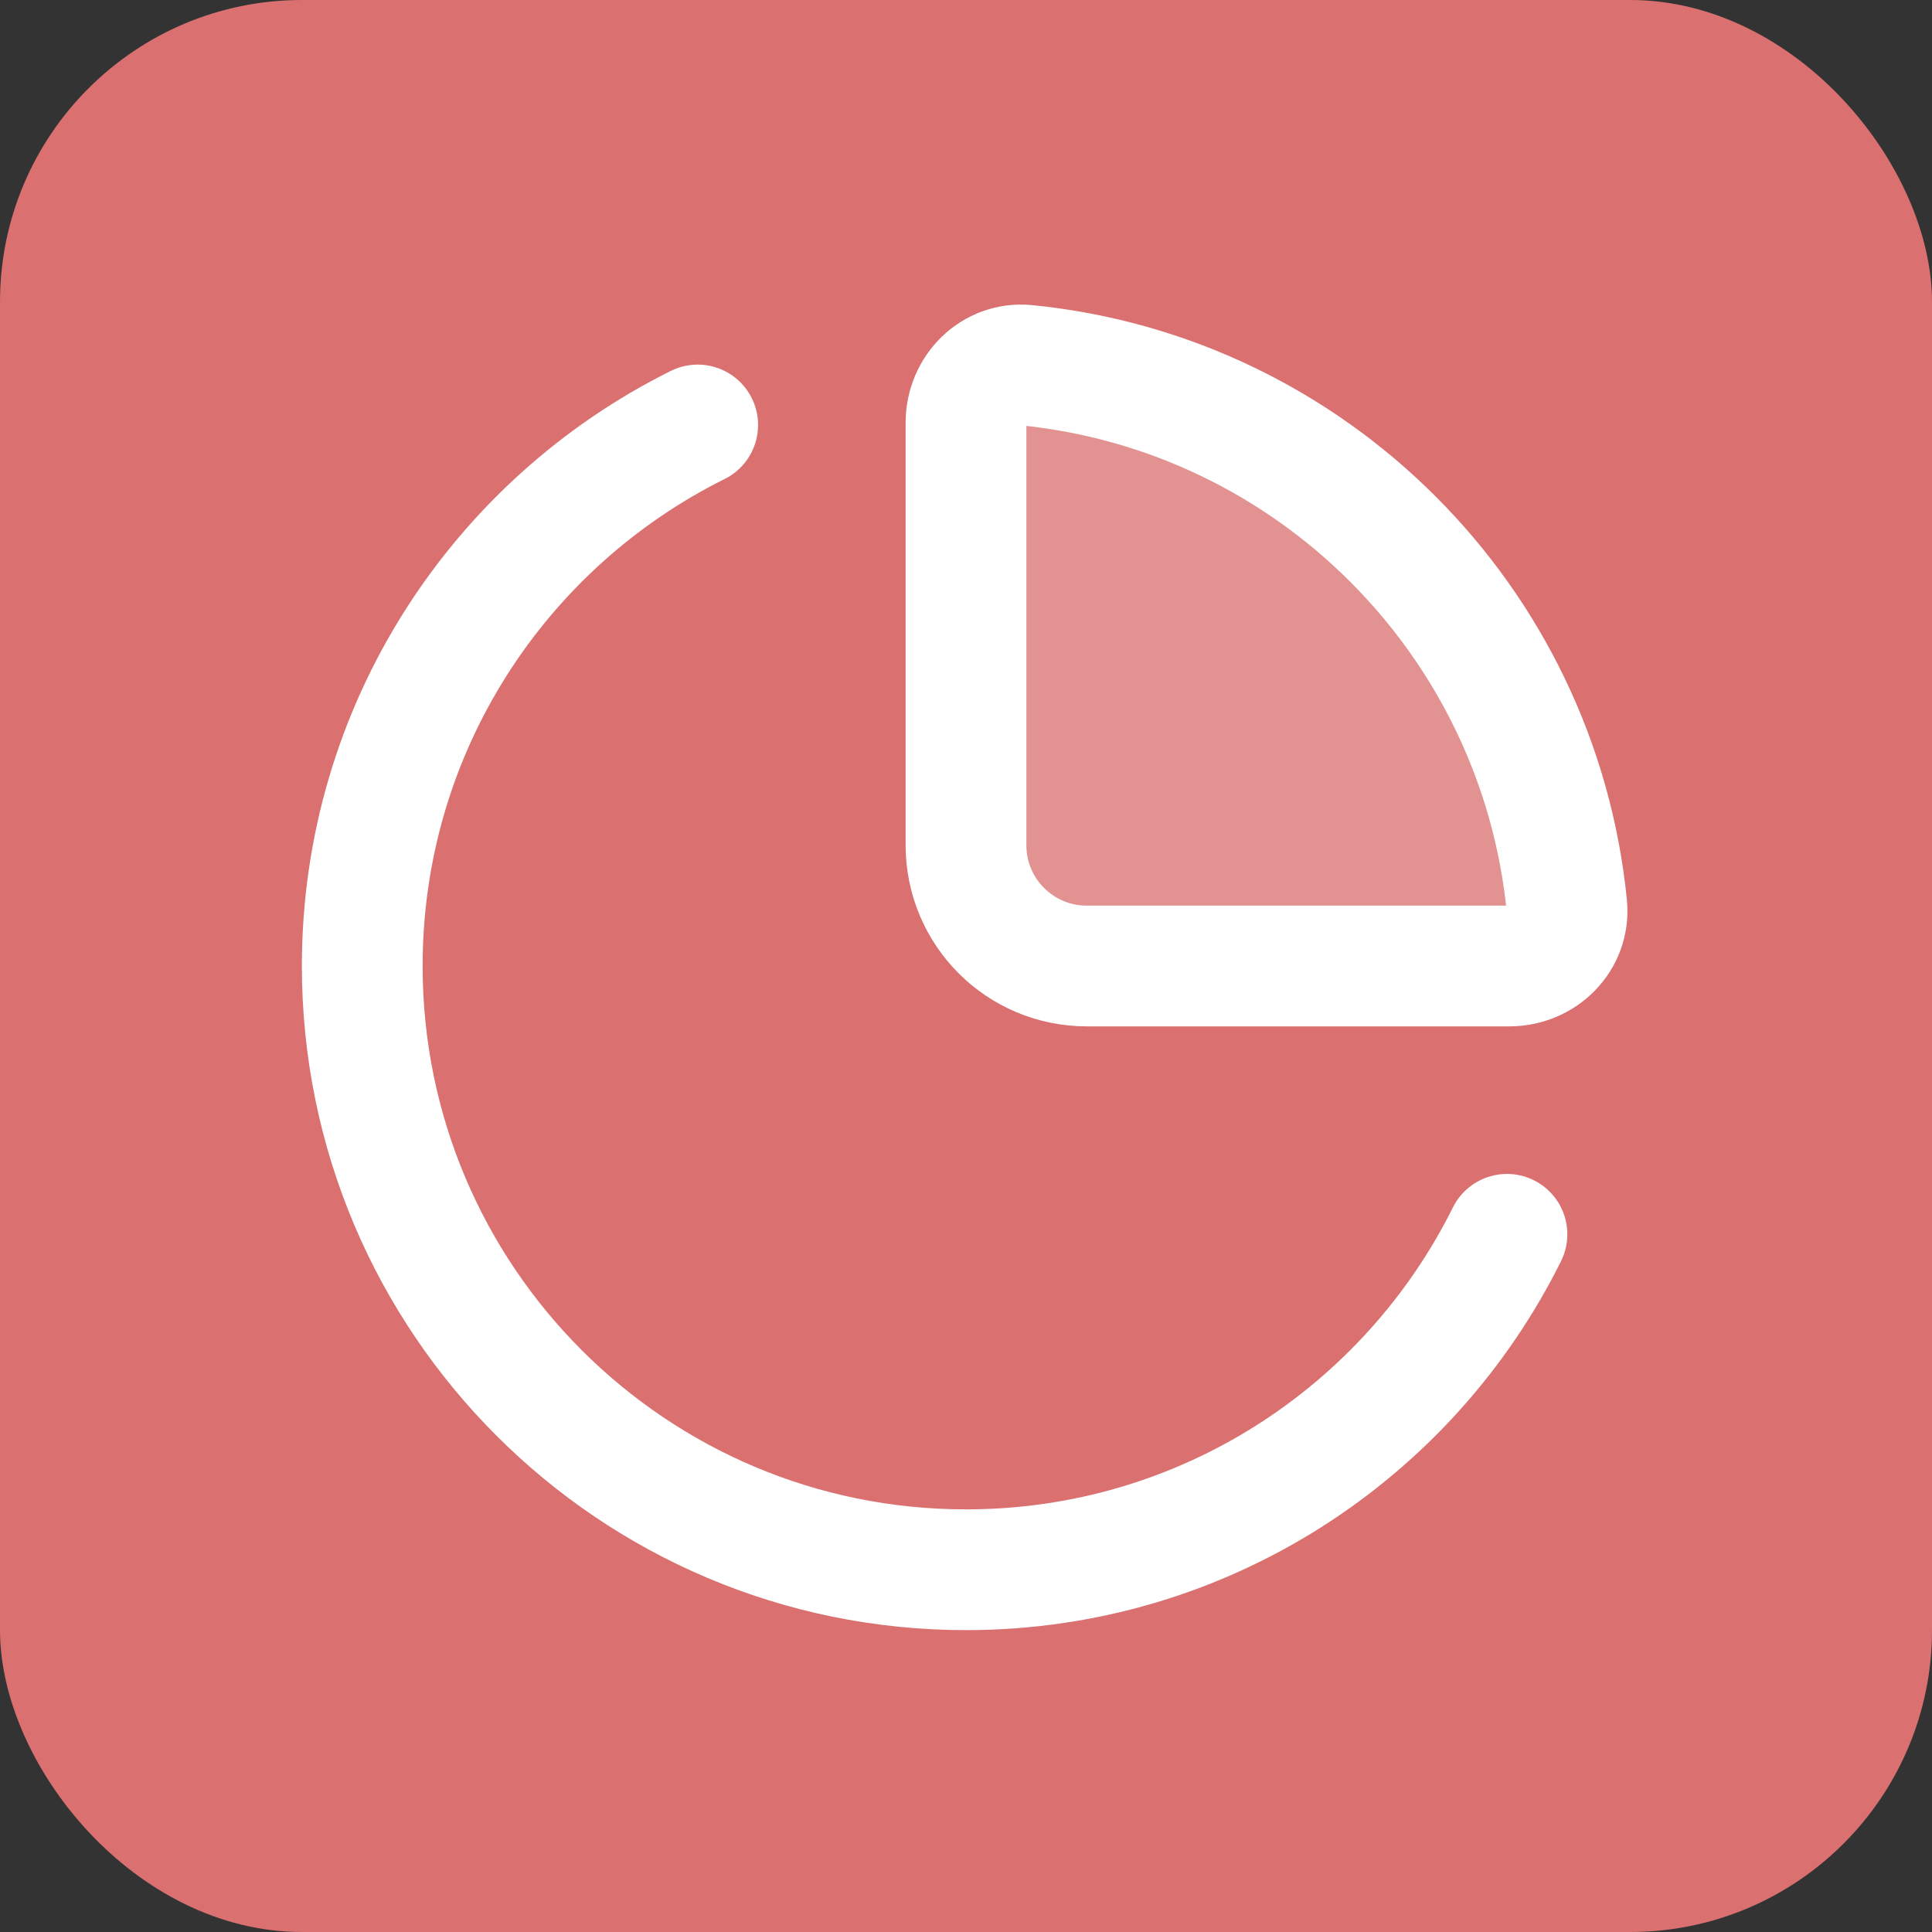
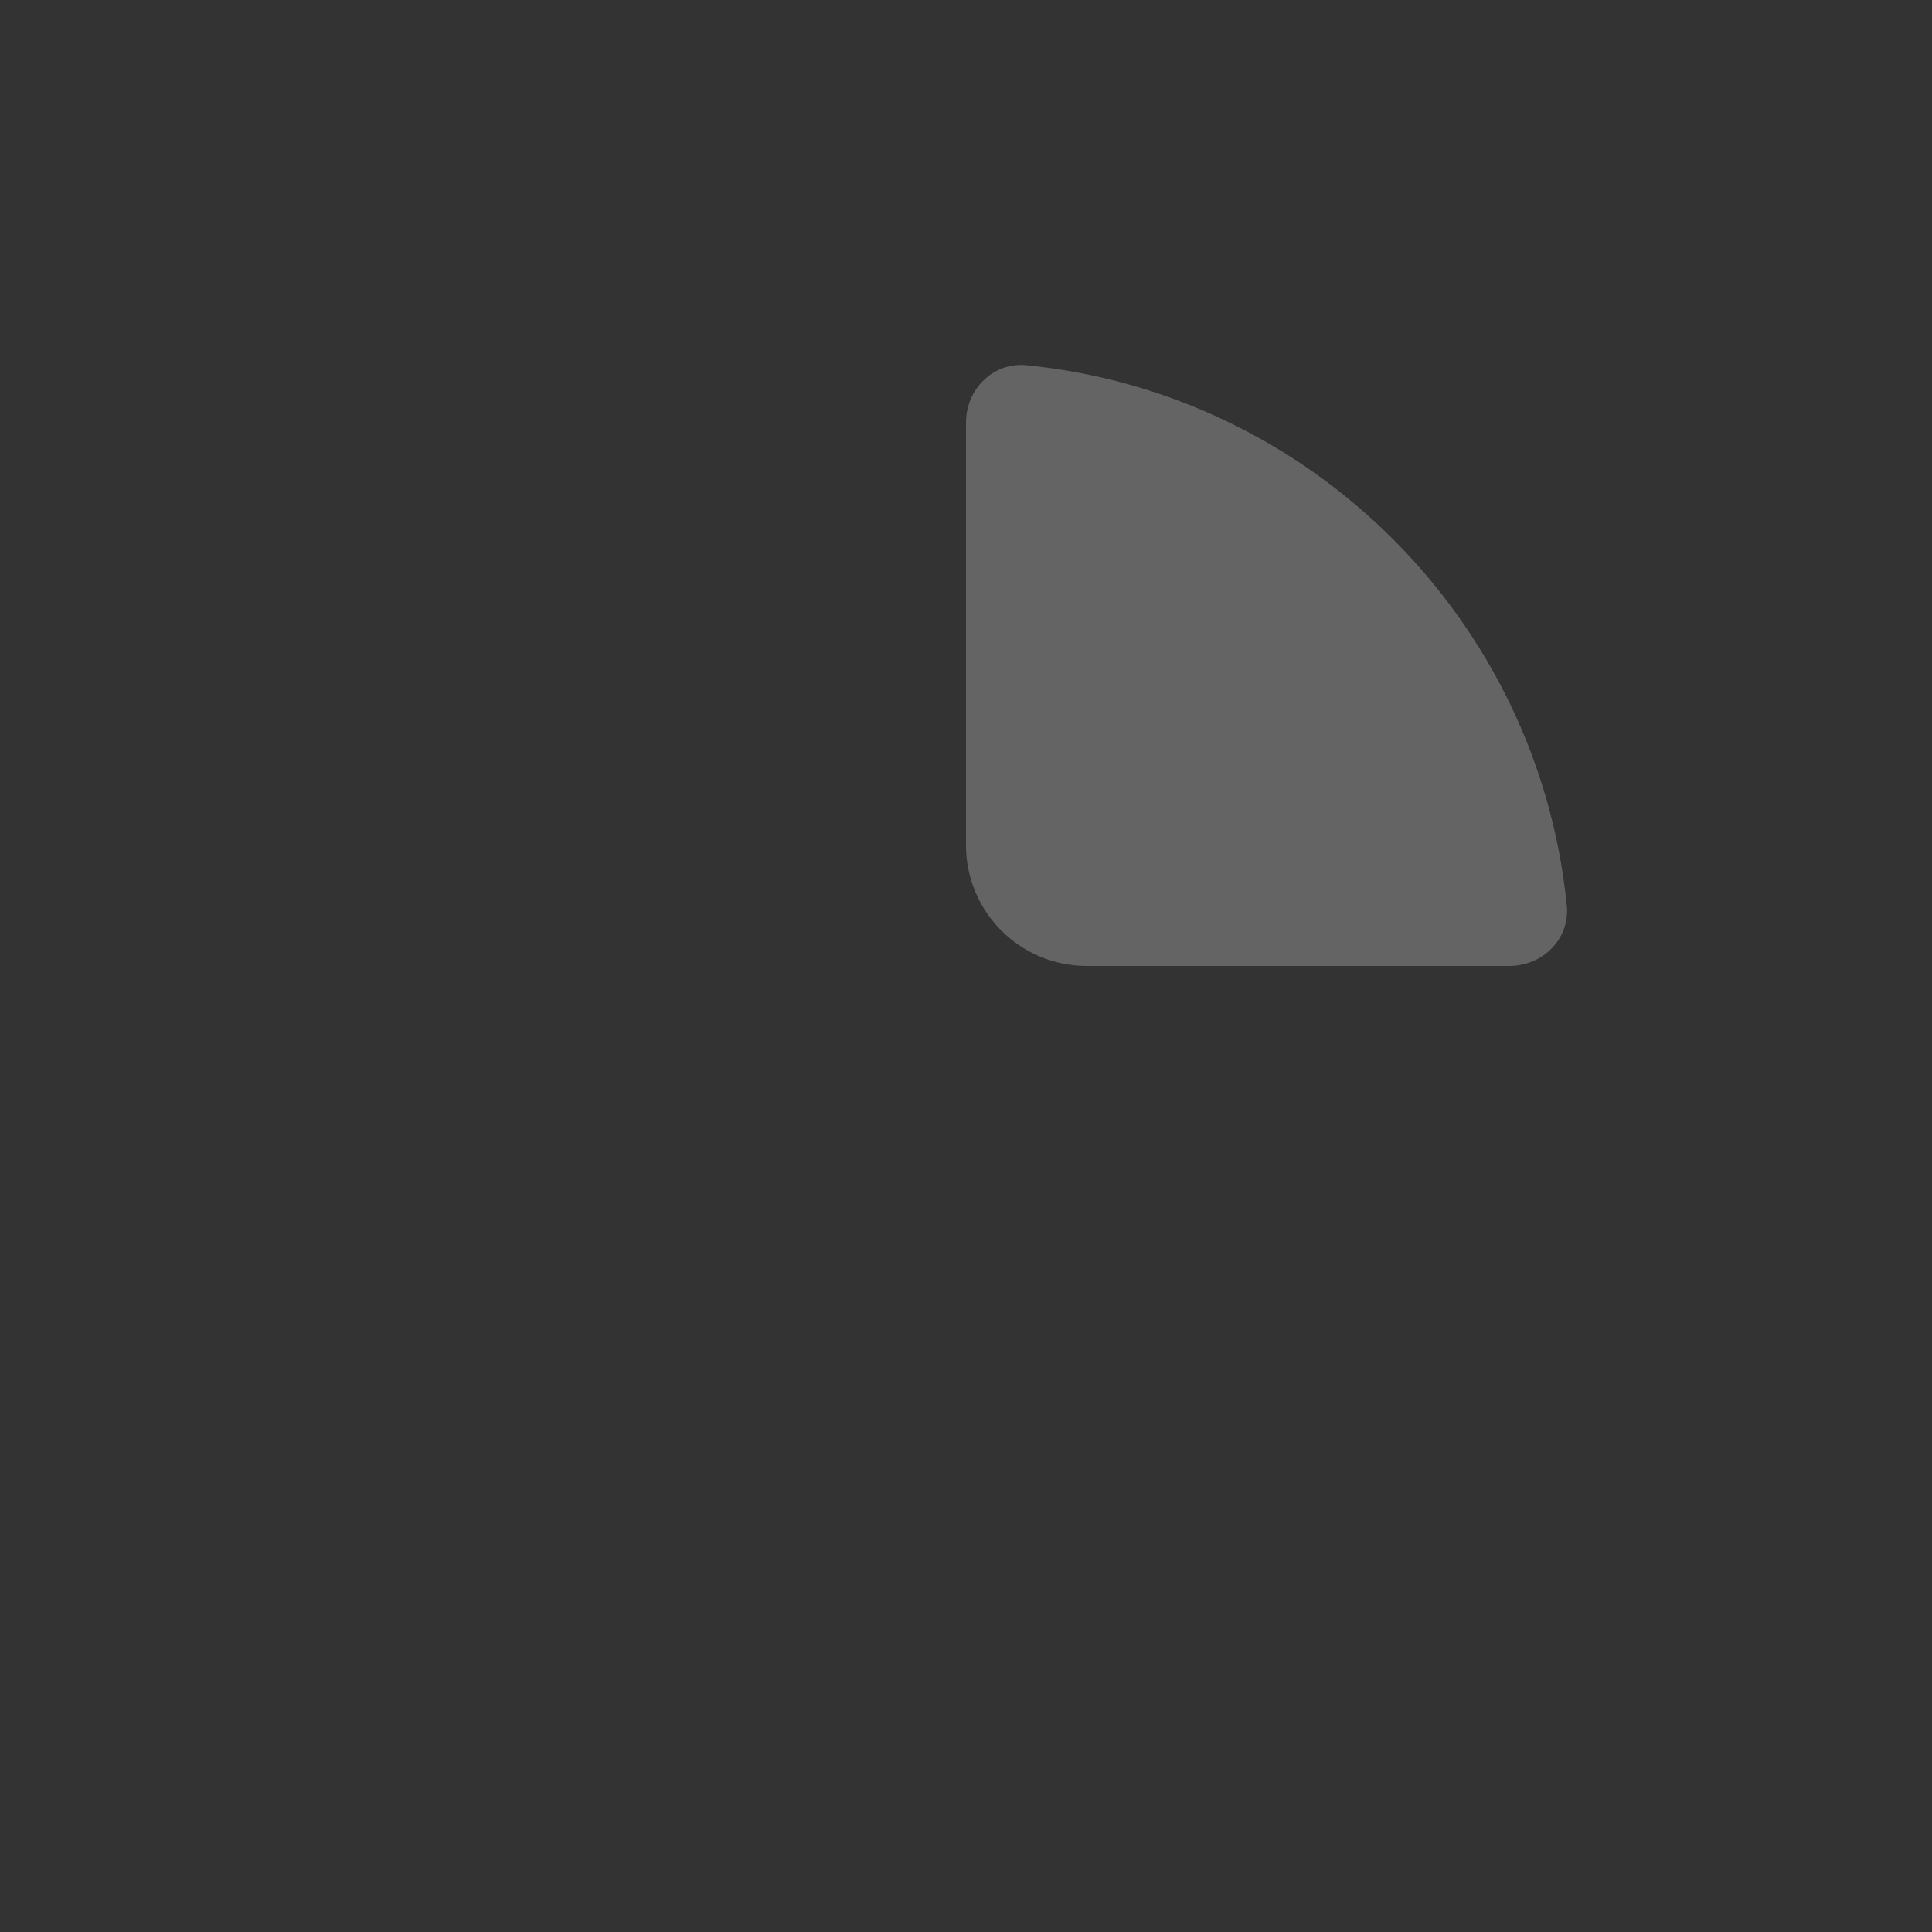
<svg xmlns="http://www.w3.org/2000/svg" width="32" height="32" viewBox="0 0 32 32" fill="none">
  <rect x="0" y="0" width="32" height="32" fill="#333333" stroke="none" />
-   <rect width="32" height="32" rx="5" fill="#DA7070" />
  <path opacity="0.24" d="M25.951 15.001C25.482 10.276 21.724 6.518 16.999 6.049C16.449 5.995 16 6.448 16 7V14C16 15.105 16.895 16 18 16H25C25.552 16 26.005 15.551 25.951 15.001Z" fill="white" />
-   <path d="M24.96 20.444C23.324 23.737 19.926 26 16 26C10.477 26 6 21.523 6 16C6 12.074 8.263 8.676 11.556 7.039M16 14V7C16 6.448 16.449 5.995 16.999 6.049C21.724 6.518 25.482 10.276 25.951 15.001C26.005 15.551 25.552 16 25 16H18C16.895 16 16 15.105 16 14Z" stroke="white" stroke-width="2" stroke-linecap="round" stroke-linejoin="round" />
</svg>